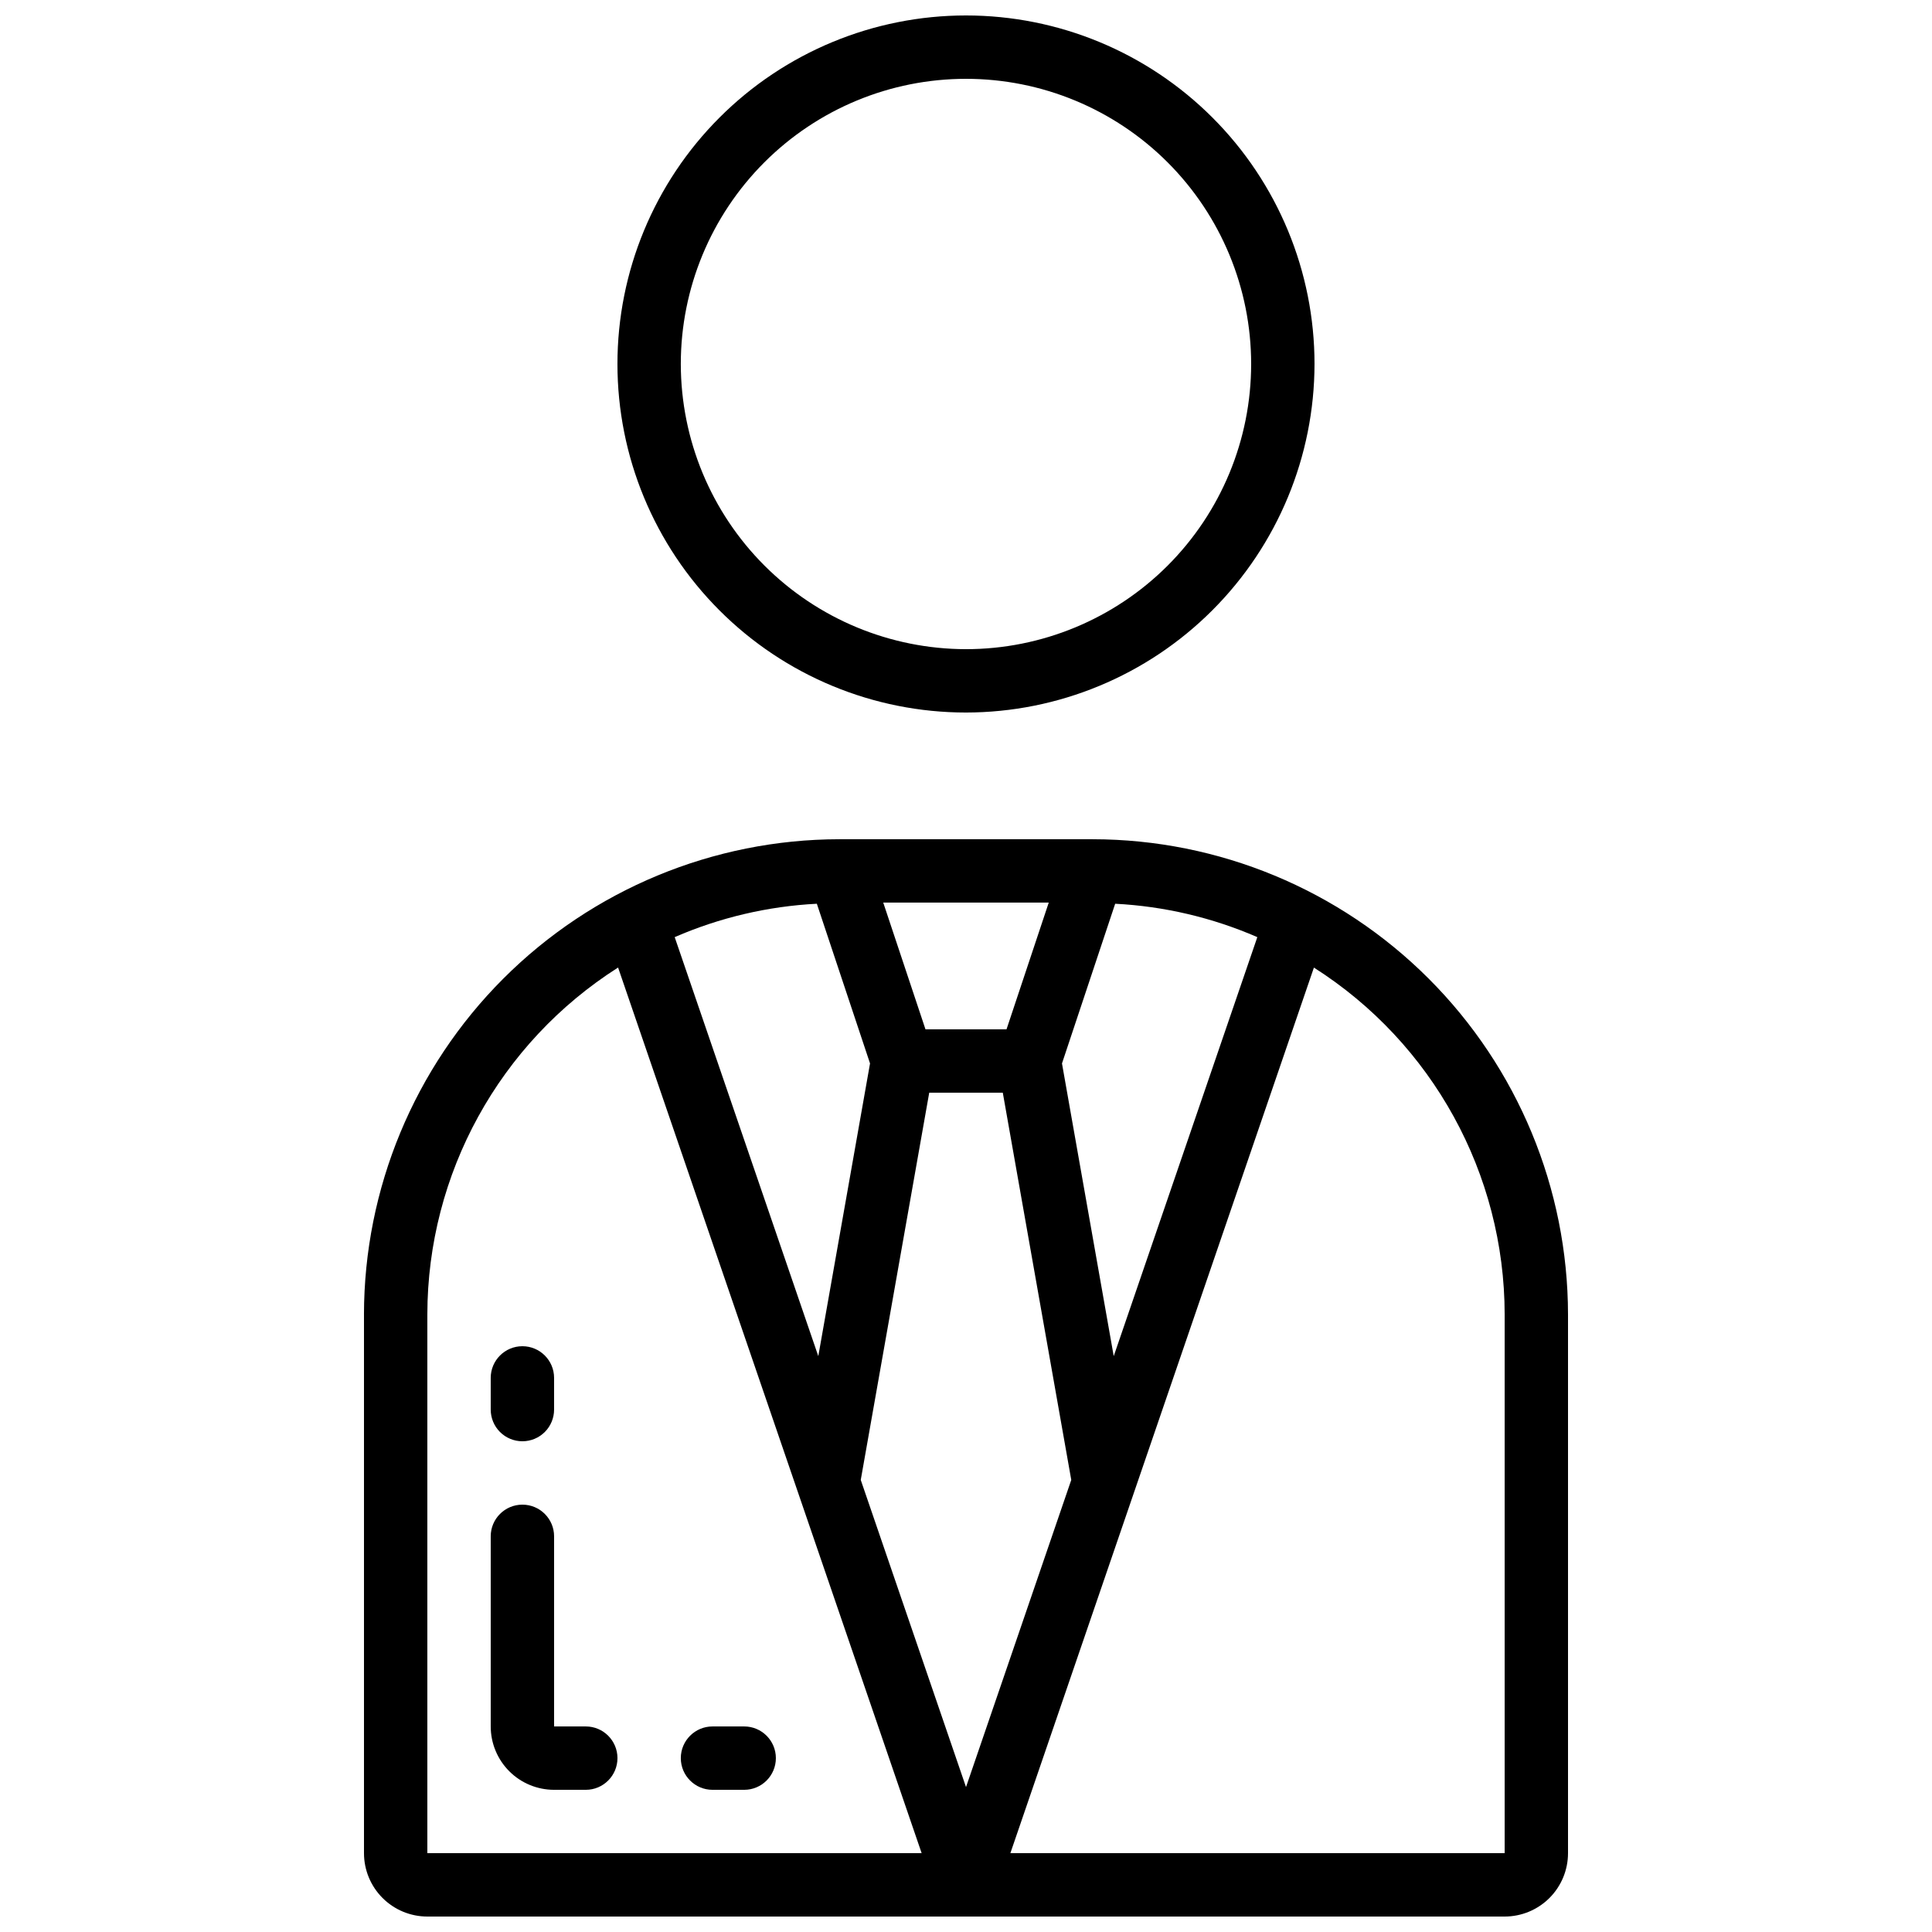
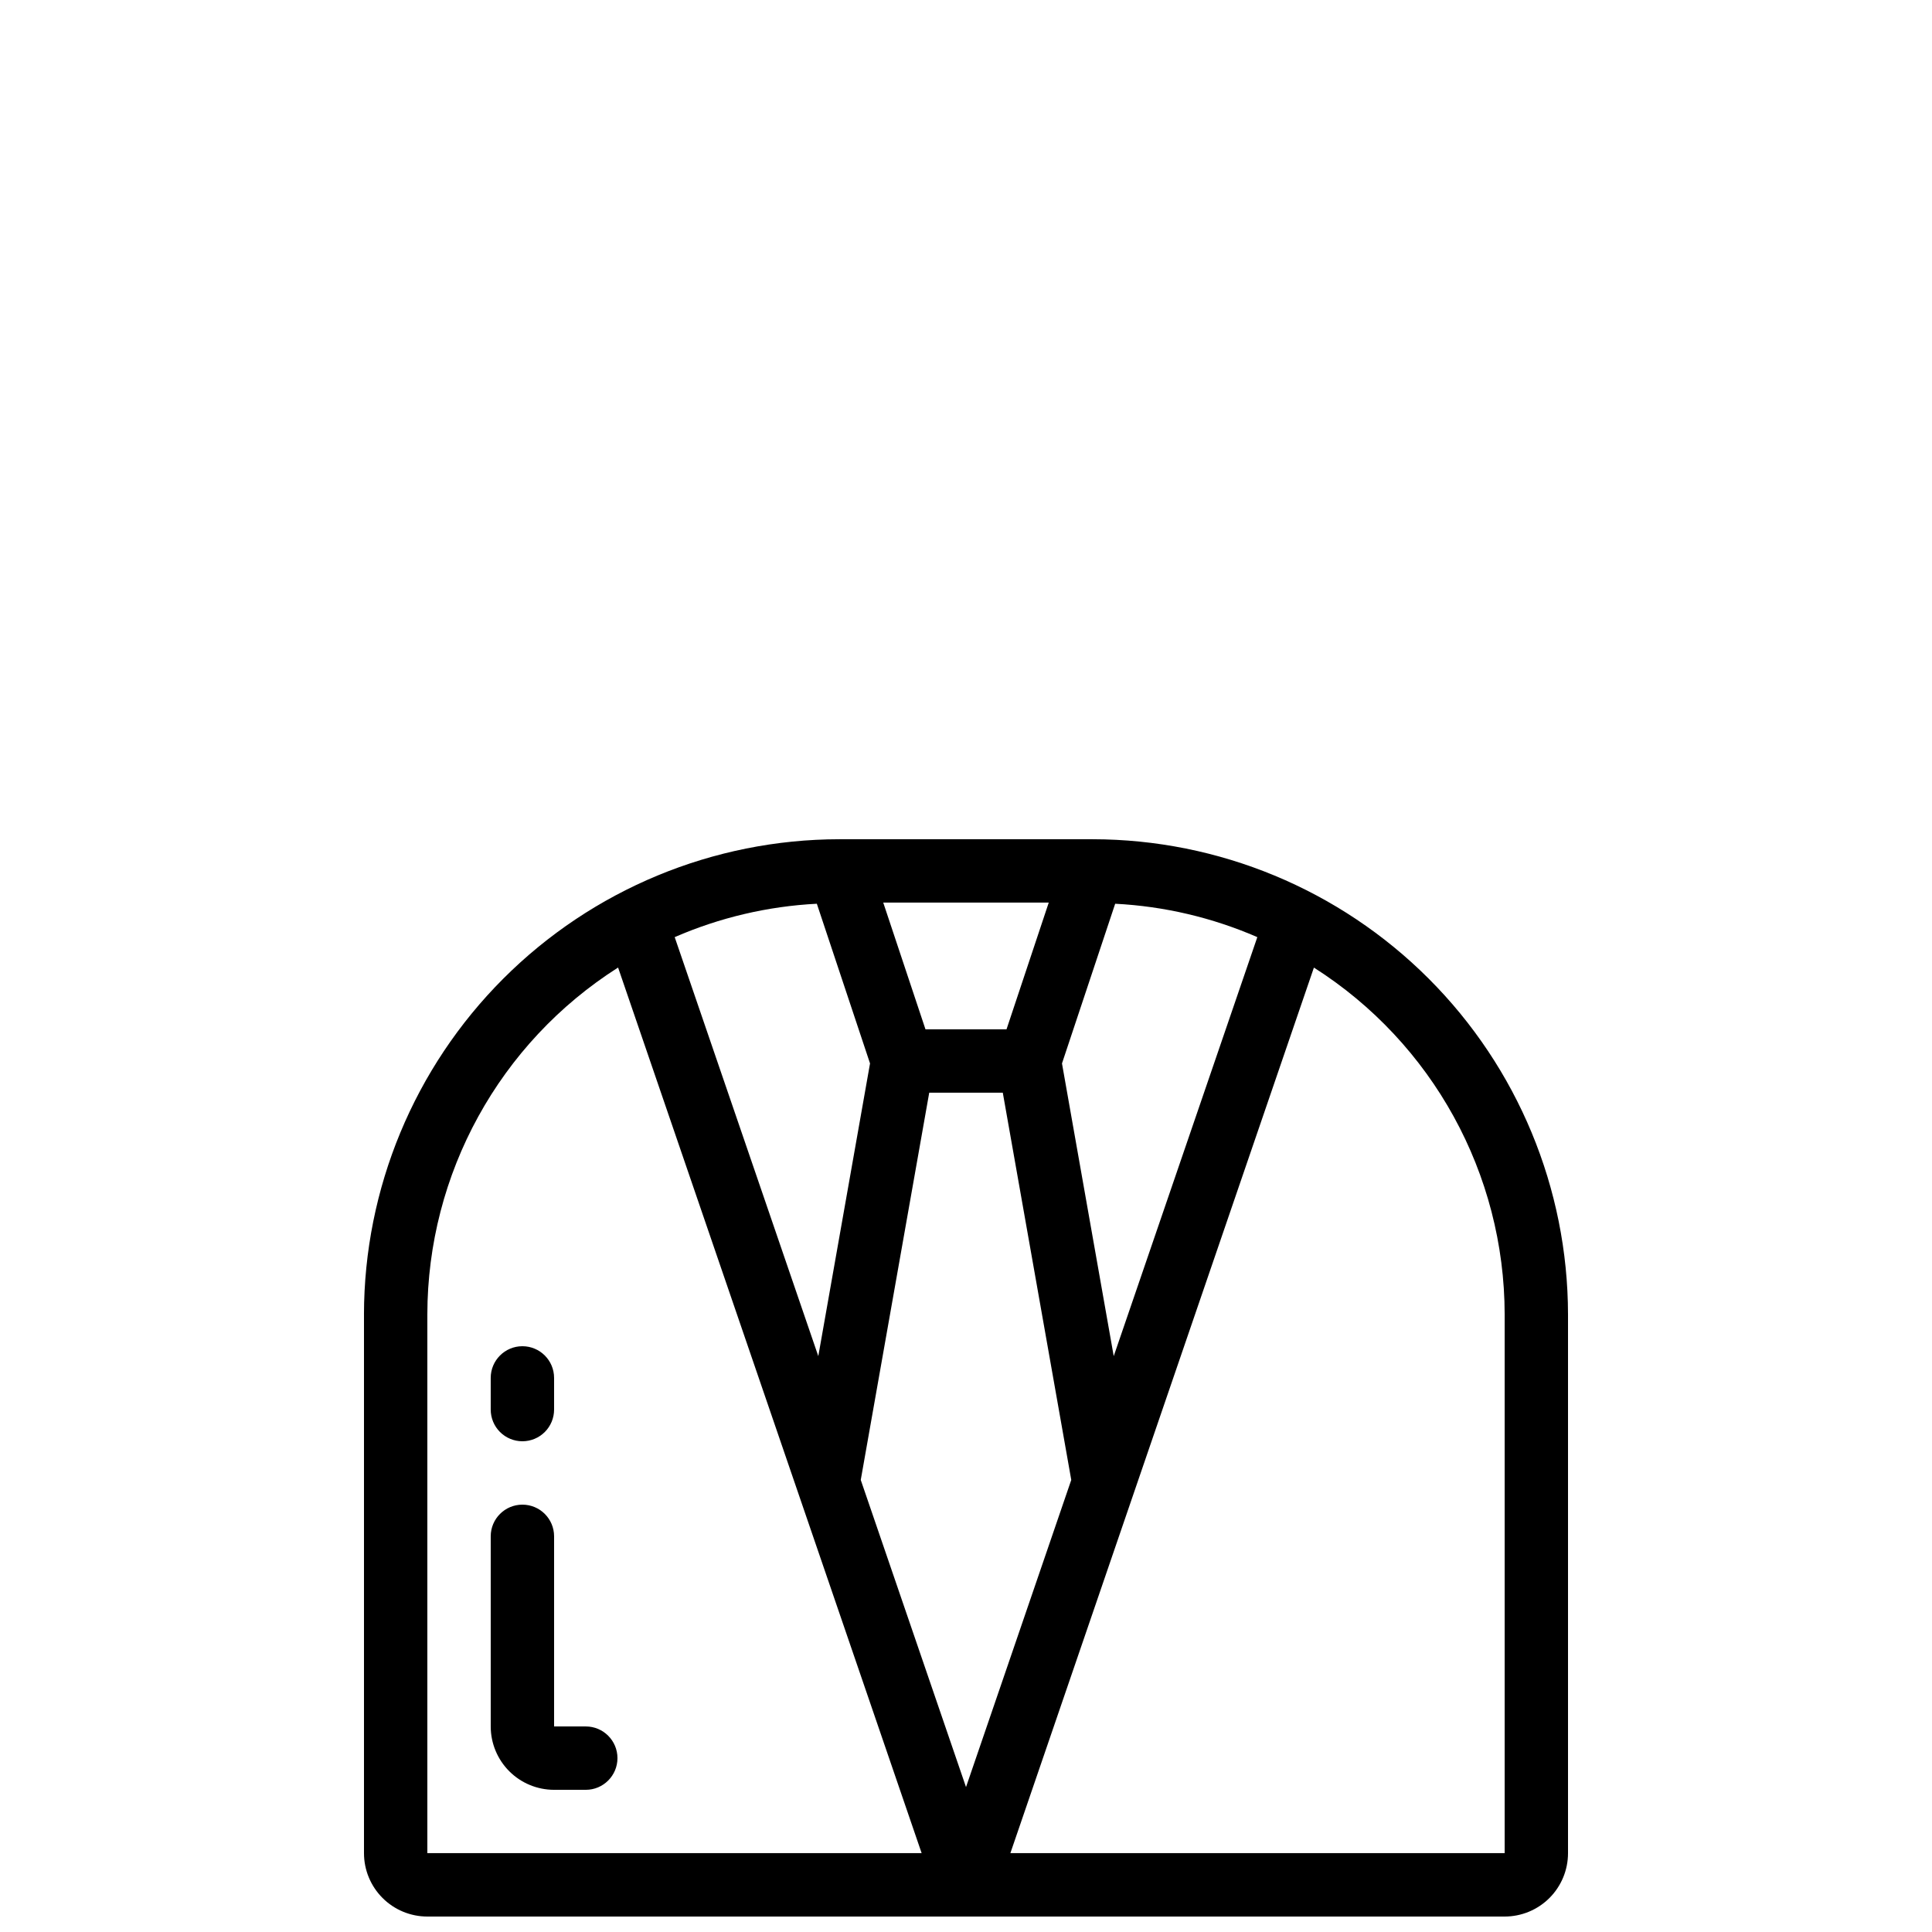
<svg xmlns="http://www.w3.org/2000/svg" width="800px" height="800px" version="1.1" viewBox="144 144 512 512">
  <defs>
    <clipPath id="b">
      <path d="m307 148.09h186v184.91h-186z" />
    </clipPath>
    <clipPath id="a">
      <path d="m240 366h320v285.9h-320z" />
    </clipPath>
  </defs>
  <g clip-path="url(#b)">
-     <path d="m492.36 240.46c0-24.496-9.73-47.988-27.055-65.309-17.32-17.324-40.812-27.055-65.309-27.055-24.5 0-47.992 9.73-65.312 27.055-17.324 17.32-27.055 40.812-27.055 65.309 0 24.5 9.73 47.992 27.055 65.312 17.32 17.324 40.812 27.055 65.312 27.055 24.488-0.027 47.965-9.77 65.277-27.086 17.316-17.316 27.059-40.793 27.086-65.281zm-167.94 0c0-20.039 7.965-39.262 22.137-53.434 14.172-14.176 33.395-22.137 53.438-22.137s39.262 7.961 53.438 22.137c14.172 14.172 22.133 33.395 22.133 53.434 0 20.043-7.961 39.266-22.133 53.438-14.176 14.172-33.395 22.137-53.438 22.137-20.039-0.023-39.246-7.992-53.414-22.16-14.168-14.168-22.137-33.375-22.16-53.414z" />
-   </g>
+     </g>
  <g clip-path="url(#a)">
    <path d="m240.46 492.36v142.75c0 4.453 1.77 8.727 4.922 11.875 3.148 3.148 7.418 4.918 11.875 4.918h285.49c4.453 0 8.723-1.77 11.875-4.918 3.148-3.148 4.918-7.422 4.918-11.875v-142.75c-0.039-33.395-13.32-65.406-36.934-89.02s-55.625-36.895-89.02-36.934h-67.176c-33.391 0.039-65.406 13.32-89.02 36.934s-36.895 55.625-36.934 89.02zm120.01-108.86 14.098 42.32-13.711 77.57-38.055-111.04c11.926-5.184 24.684-8.184 37.668-8.848zm29.785 50.078h19.496l18.145 102.62-27.891 81.398-27.895-81.398zm86.949-41.227-38.055 111.04-13.711-77.57 14.098-42.32c12.984 0.664 25.746 3.664 37.668 8.848zm65.547 100v142.75h-130.99l80.441-234.68c31.449 20 50.512 54.668 50.551 91.938zm-120.82-109.16-11.191 33.586-21.48 0.004-11.191-33.586zm-114.13 17.223 80.441 234.68h-130.99v-142.75c0.035-37.27 19.098-71.938 50.547-91.938z" />
  </g>
  <path d="m282.44 525.95c2.231 0 4.363-0.883 5.938-2.457 1.578-1.574 2.461-3.711 2.461-5.938v-8.398c0-4.637-3.758-8.395-8.398-8.395-4.637 0-8.395 3.758-8.395 8.395v8.398c0 2.227 0.883 4.363 2.457 5.938 1.578 1.574 3.711 2.457 5.938 2.457z" />
  <path d="m290.84 618.32h8.398c4.637 0 8.395-3.762 8.395-8.398s-3.758-8.395-8.395-8.395h-8.398v-50.383c0-4.637-3.758-8.395-8.398-8.395-4.637 0-8.395 3.758-8.395 8.395v50.383c0 4.453 1.77 8.723 4.918 11.875 3.148 3.148 7.422 4.918 11.875 4.918z" />
-   <path d="m332.82 618.32h8.398c4.637 0 8.395-3.762 8.395-8.398s-3.758-8.395-8.395-8.395h-8.398c-4.637 0-8.398 3.758-8.398 8.395s3.762 8.398 8.398 8.398z" />
</svg>